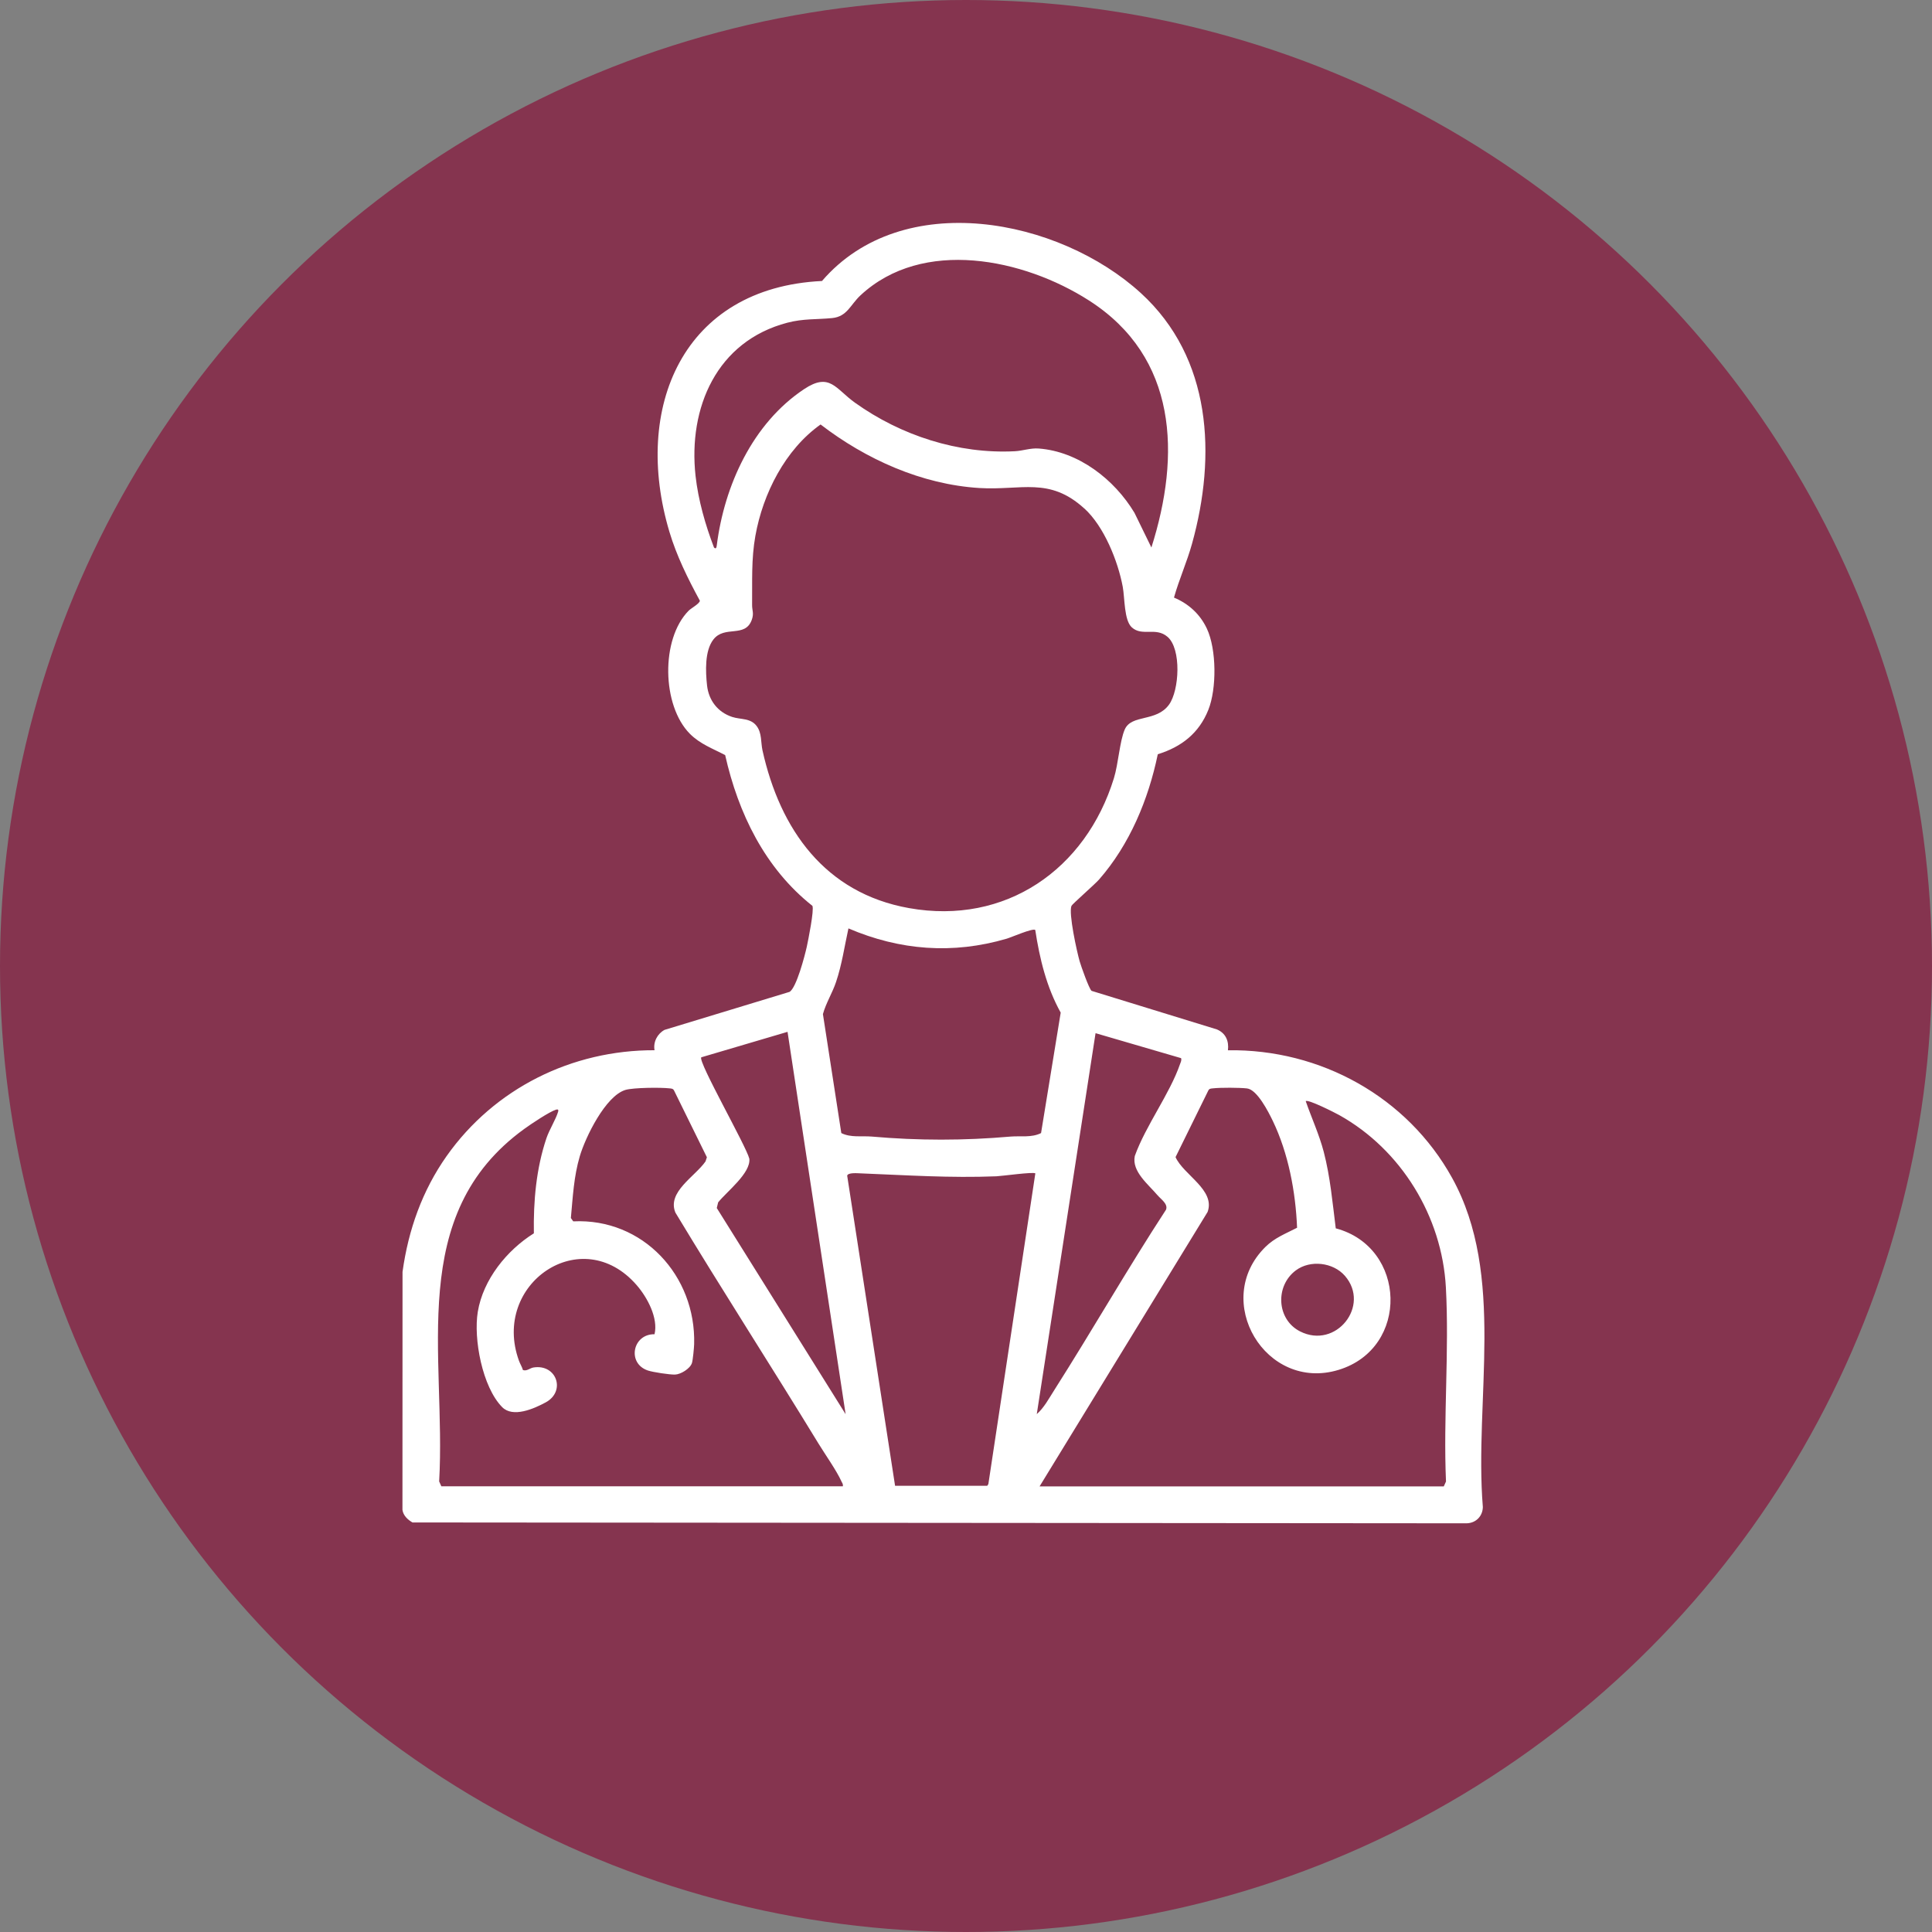
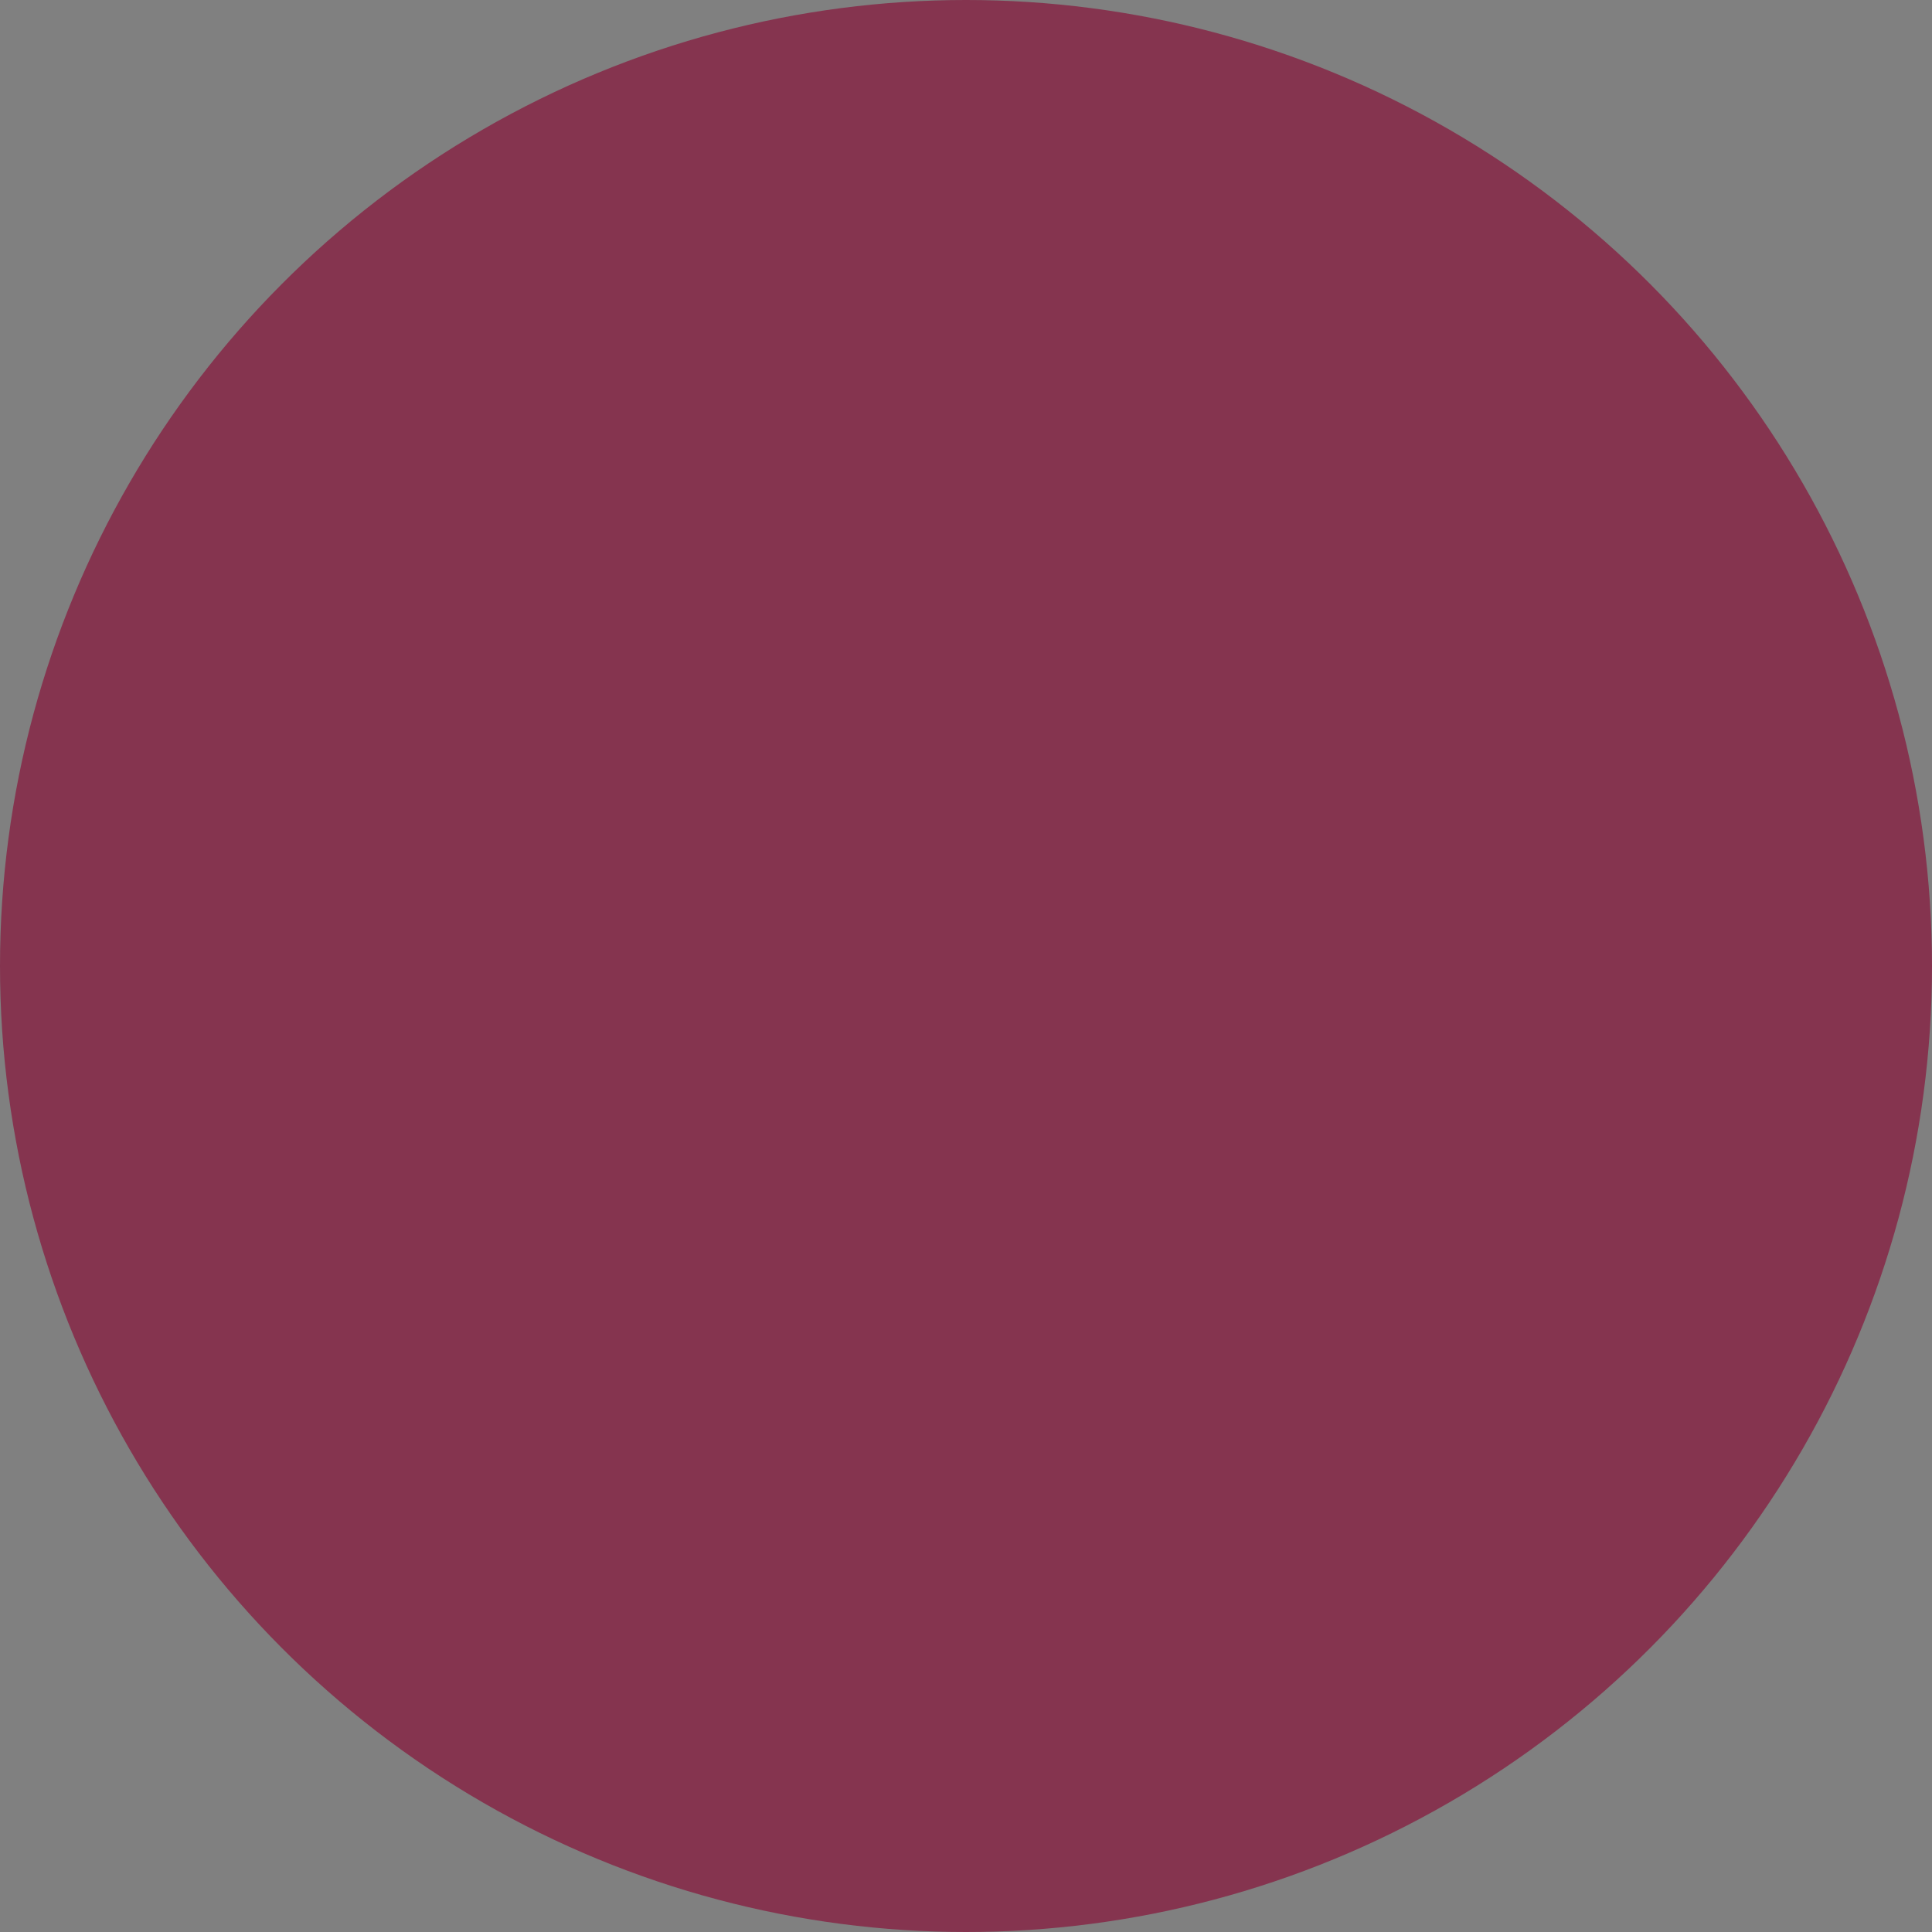
<svg xmlns="http://www.w3.org/2000/svg" fill="none" viewBox="0 0 52 52" height="52" width="52">
  <rect x="0" y="0" width="52" height="52" fill="#808080" stroke="none" />
  <circle fill="#85344F" r="26" cy="26" cx="26" />
-   <path fill="white" d="M30.709 7.891C32.615 9.636 32.742 12.261 32.085 14.629C31.949 15.122 31.736 15.592 31.598 16.084C31.994 16.251 32.3 16.529 32.484 16.921C32.745 17.478 32.75 18.539 32.522 19.107C32.271 19.735 31.801 20.102 31.162 20.301C30.909 21.52 30.405 22.732 29.58 23.674C29.469 23.801 28.859 24.334 28.839 24.381C28.756 24.578 28.985 25.617 29.059 25.874C29.095 25.999 29.312 26.616 29.38 26.669L32.753 27.707C32.989 27.806 33.081 28.019 33.05 28.268C35.542 28.231 37.879 29.524 39.084 31.704C40.535 34.327 39.676 37.673 39.911 40.562C39.906 40.812 39.721 40.995 39.473 41L11.102 40.977C10.976 40.905 10.853 40.792 10.832 40.638L10.834 34.233C10.99 33.104 11.365 32.045 12.022 31.114C13.307 29.295 15.391 28.26 17.617 28.267C17.577 28.044 17.694 27.822 17.887 27.719L21.249 26.697C21.435 26.595 21.663 25.716 21.714 25.485C21.753 25.305 21.917 24.492 21.866 24.381C20.589 23.37 19.871 21.892 19.518 20.324C19.189 20.15 18.845 20.028 18.568 19.75C17.814 18.991 17.78 17.201 18.535 16.437C18.602 16.369 18.834 16.246 18.837 16.168C18.515 15.575 18.212 14.965 18.018 14.316C17.018 10.977 18.374 7.743 22.124 7.563C24.29 5.046 28.505 5.875 30.709 7.891L30.709 7.891ZM30.99 14.736C31.782 12.247 31.695 9.615 29.311 8.088C27.555 6.962 24.834 6.391 23.159 7.95C22.884 8.207 22.803 8.52 22.398 8.561C21.97 8.603 21.628 8.572 21.19 8.686C19.293 9.184 18.518 10.968 18.721 12.81C18.793 13.458 18.985 14.13 19.217 14.736C19.274 14.79 19.285 14.732 19.292 14.679C19.496 13.068 20.254 11.397 21.643 10.473C22.336 10.013 22.486 10.464 23.015 10.841C24.247 11.721 25.788 12.224 27.316 12.145C27.529 12.134 27.735 12.055 27.957 12.072C29.03 12.152 29.995 12.905 30.534 13.802L30.99 14.736ZM29.184 13.686C28.24 12.826 27.493 13.204 26.361 13.135C24.806 13.039 23.305 12.362 22.086 11.425C21.135 12.099 20.534 13.285 20.331 14.422C20.218 15.056 20.25 15.641 20.243 16.281C20.241 16.432 20.299 16.506 20.233 16.686C20.052 17.179 19.501 16.821 19.199 17.215C18.964 17.521 18.99 18.077 19.03 18.446C19.074 18.85 19.318 19.168 19.705 19.296C19.935 19.372 20.204 19.32 20.369 19.546C20.509 19.736 20.475 19.979 20.522 20.194C20.995 22.326 22.204 24.039 24.468 24.442C27.065 24.905 29.223 23.402 29.981 20.946C30.1 20.56 30.137 19.948 30.272 19.636C30.453 19.217 31.122 19.442 31.466 18.963C31.743 18.576 31.802 17.468 31.425 17.141C31.107 16.866 30.742 17.14 30.462 16.885C30.253 16.694 30.275 16.101 30.219 15.794C30.089 15.098 29.715 14.168 29.185 13.685L29.184 13.686ZM27.863 25.03C27.797 24.975 27.224 25.227 27.095 25.265C25.645 25.69 24.221 25.581 22.836 24.988C22.73 25.468 22.661 25.96 22.503 26.428C22.404 26.726 22.233 26.991 22.149 27.294L22.644 30.497C22.902 30.625 23.193 30.568 23.464 30.591C24.719 30.701 25.944 30.701 27.2 30.591C27.47 30.568 27.762 30.626 28.02 30.497L28.549 27.255C28.167 26.568 27.982 25.803 27.864 25.03H27.863ZM21.197 27.772L18.874 28.458C18.786 28.581 20.079 30.834 20.168 31.186C20.213 31.573 19.56 32.072 19.329 32.362L19.292 32.514L22.76 38.063L21.197 27.773V27.772ZM31.16 32.176C30.909 31.878 30.457 31.531 30.543 31.114C30.839 30.291 31.483 29.445 31.762 28.637C31.78 28.586 31.808 28.537 31.789 28.48L29.487 27.808L27.905 38.061C28.098 37.895 28.239 37.629 28.379 37.41C29.399 35.806 30.344 34.153 31.383 32.56C31.445 32.406 31.247 32.278 31.16 32.175V32.176ZM22.684 40.006C22.698 39.946 22.668 39.916 22.647 39.871C22.52 39.586 22.204 39.14 22.028 38.851C20.759 36.772 19.437 34.724 18.179 32.638C17.947 32.082 18.708 31.667 18.989 31.26L19.026 31.148L18.145 29.357C18.117 29.297 18.072 29.299 18.017 29.293C17.779 29.266 17.051 29.272 16.835 29.335C16.296 29.496 15.757 30.609 15.606 31.117C15.443 31.668 15.418 32.215 15.365 32.783L15.429 32.873C17.306 32.782 18.734 34.337 18.683 36.177C18.68 36.278 18.649 36.609 18.623 36.688C18.574 36.837 18.322 36.993 18.166 36.997C18.02 37 17.578 36.934 17.437 36.887C16.871 36.696 17.024 35.902 17.617 35.911C17.72 35.474 17.424 34.922 17.139 34.593C15.657 32.879 13.219 34.557 13.967 36.622C13.998 36.709 14.05 36.787 14.075 36.875C14.18 36.912 14.263 36.821 14.359 36.806C14.985 36.707 15.235 37.45 14.688 37.745C14.372 37.917 13.805 38.166 13.516 37.873C12.981 37.331 12.74 36.033 12.86 35.306C13.004 34.438 13.641 33.651 14.369 33.195C14.355 32.331 14.431 31.457 14.707 30.636C14.787 30.401 14.961 30.128 15.022 29.922C15.038 29.871 15.018 29.851 14.967 29.866C14.788 29.92 14.284 30.259 14.112 30.384C10.917 32.697 12.013 36.478 11.82 39.873L11.879 40.004H22.682L22.684 40.006ZM27.98 40.006H38.86L38.919 39.875C38.845 38.154 39.009 36.363 38.916 34.651C38.812 32.741 37.715 30.945 36.046 30.013C35.929 29.948 35.205 29.58 35.144 29.638C35.302 30.094 35.506 30.533 35.629 31.003C35.804 31.676 35.865 32.371 35.952 33.061C37.86 33.565 37.947 36.285 36.029 36.87C34.068 37.469 32.6 35.007 34.057 33.563C34.309 33.313 34.604 33.204 34.911 33.045C34.872 32.081 34.677 31.039 34.256 30.166C34.139 29.924 33.837 29.327 33.564 29.295C33.363 29.272 32.846 29.27 32.646 29.293C32.591 29.299 32.546 29.297 32.519 29.357L31.64 31.144C31.855 31.625 32.716 32.026 32.503 32.619L27.98 40.007L27.98 40.006ZM27.867 31.582C27.82 31.535 26.965 31.654 26.82 31.66C25.583 31.71 24.392 31.63 23.161 31.581C23.078 31.578 22.823 31.555 22.802 31.643L24.091 39.99H26.572L26.602 39.943L27.866 31.583L27.867 31.582ZM36.199 34.34C35.882 33.975 35.265 33.903 34.877 34.193C34.314 34.614 34.361 35.514 34.99 35.834C35.958 36.327 36.894 35.141 36.199 34.34Z" />
</svg>